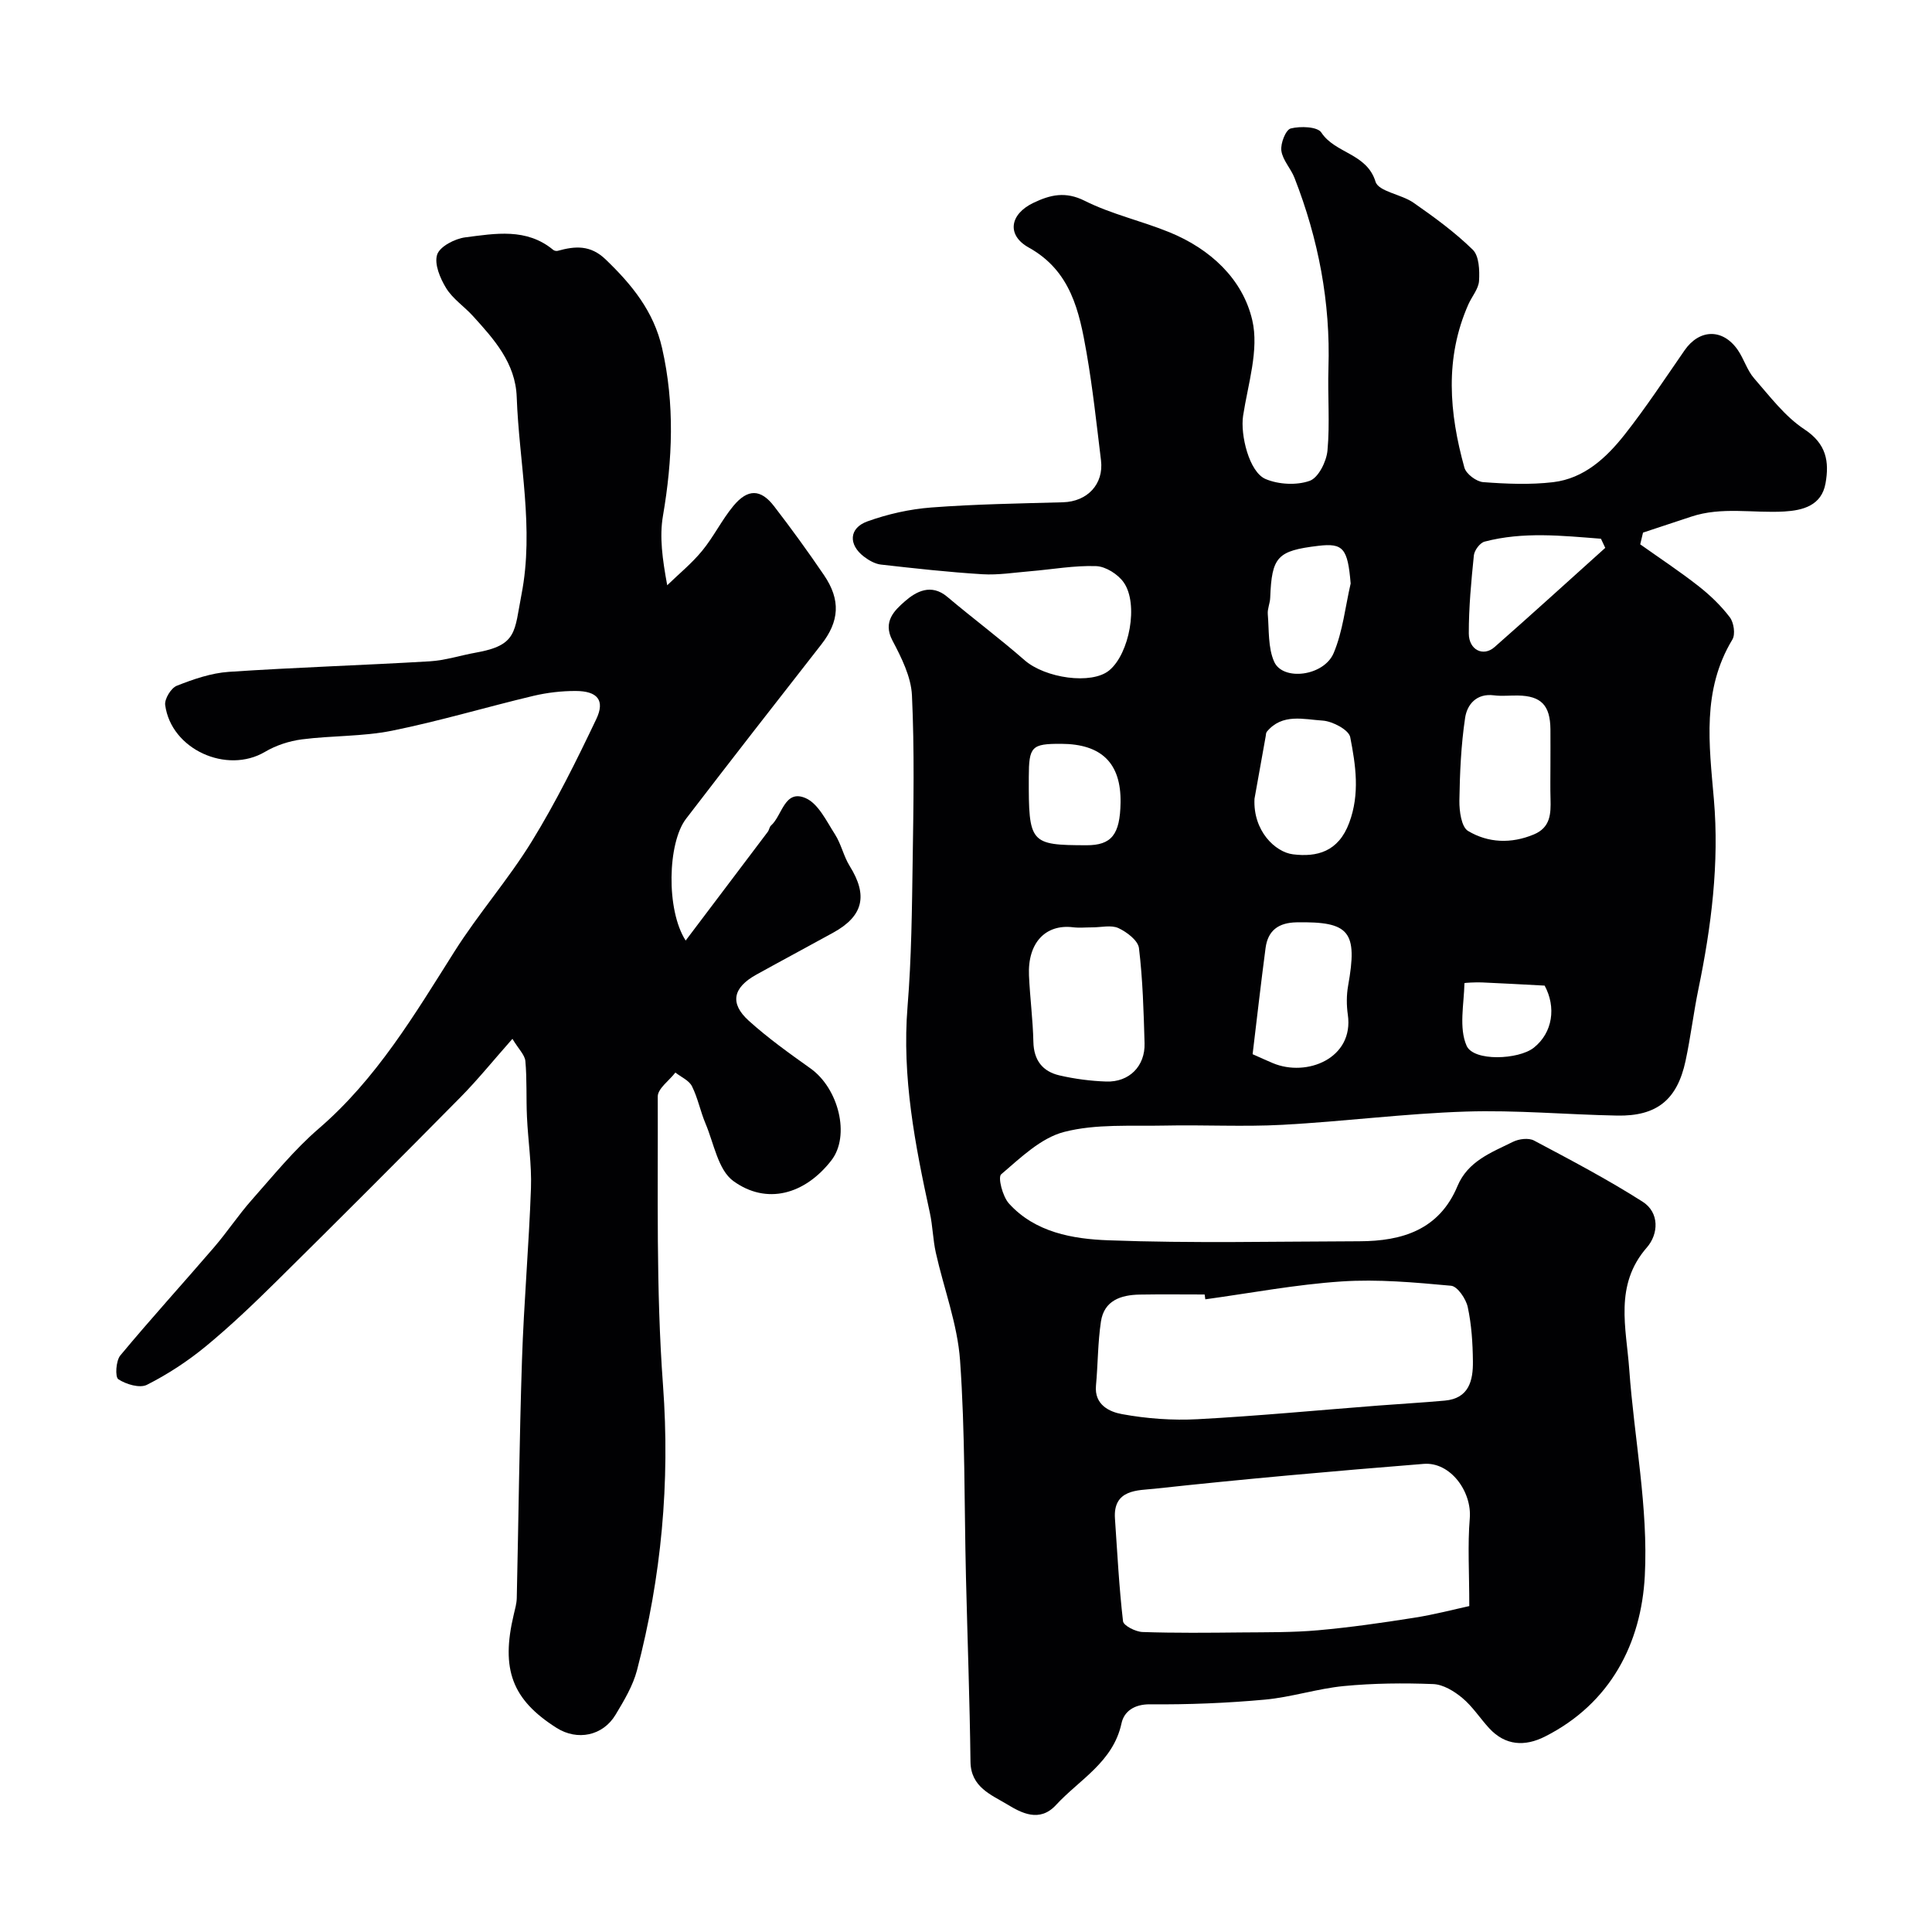
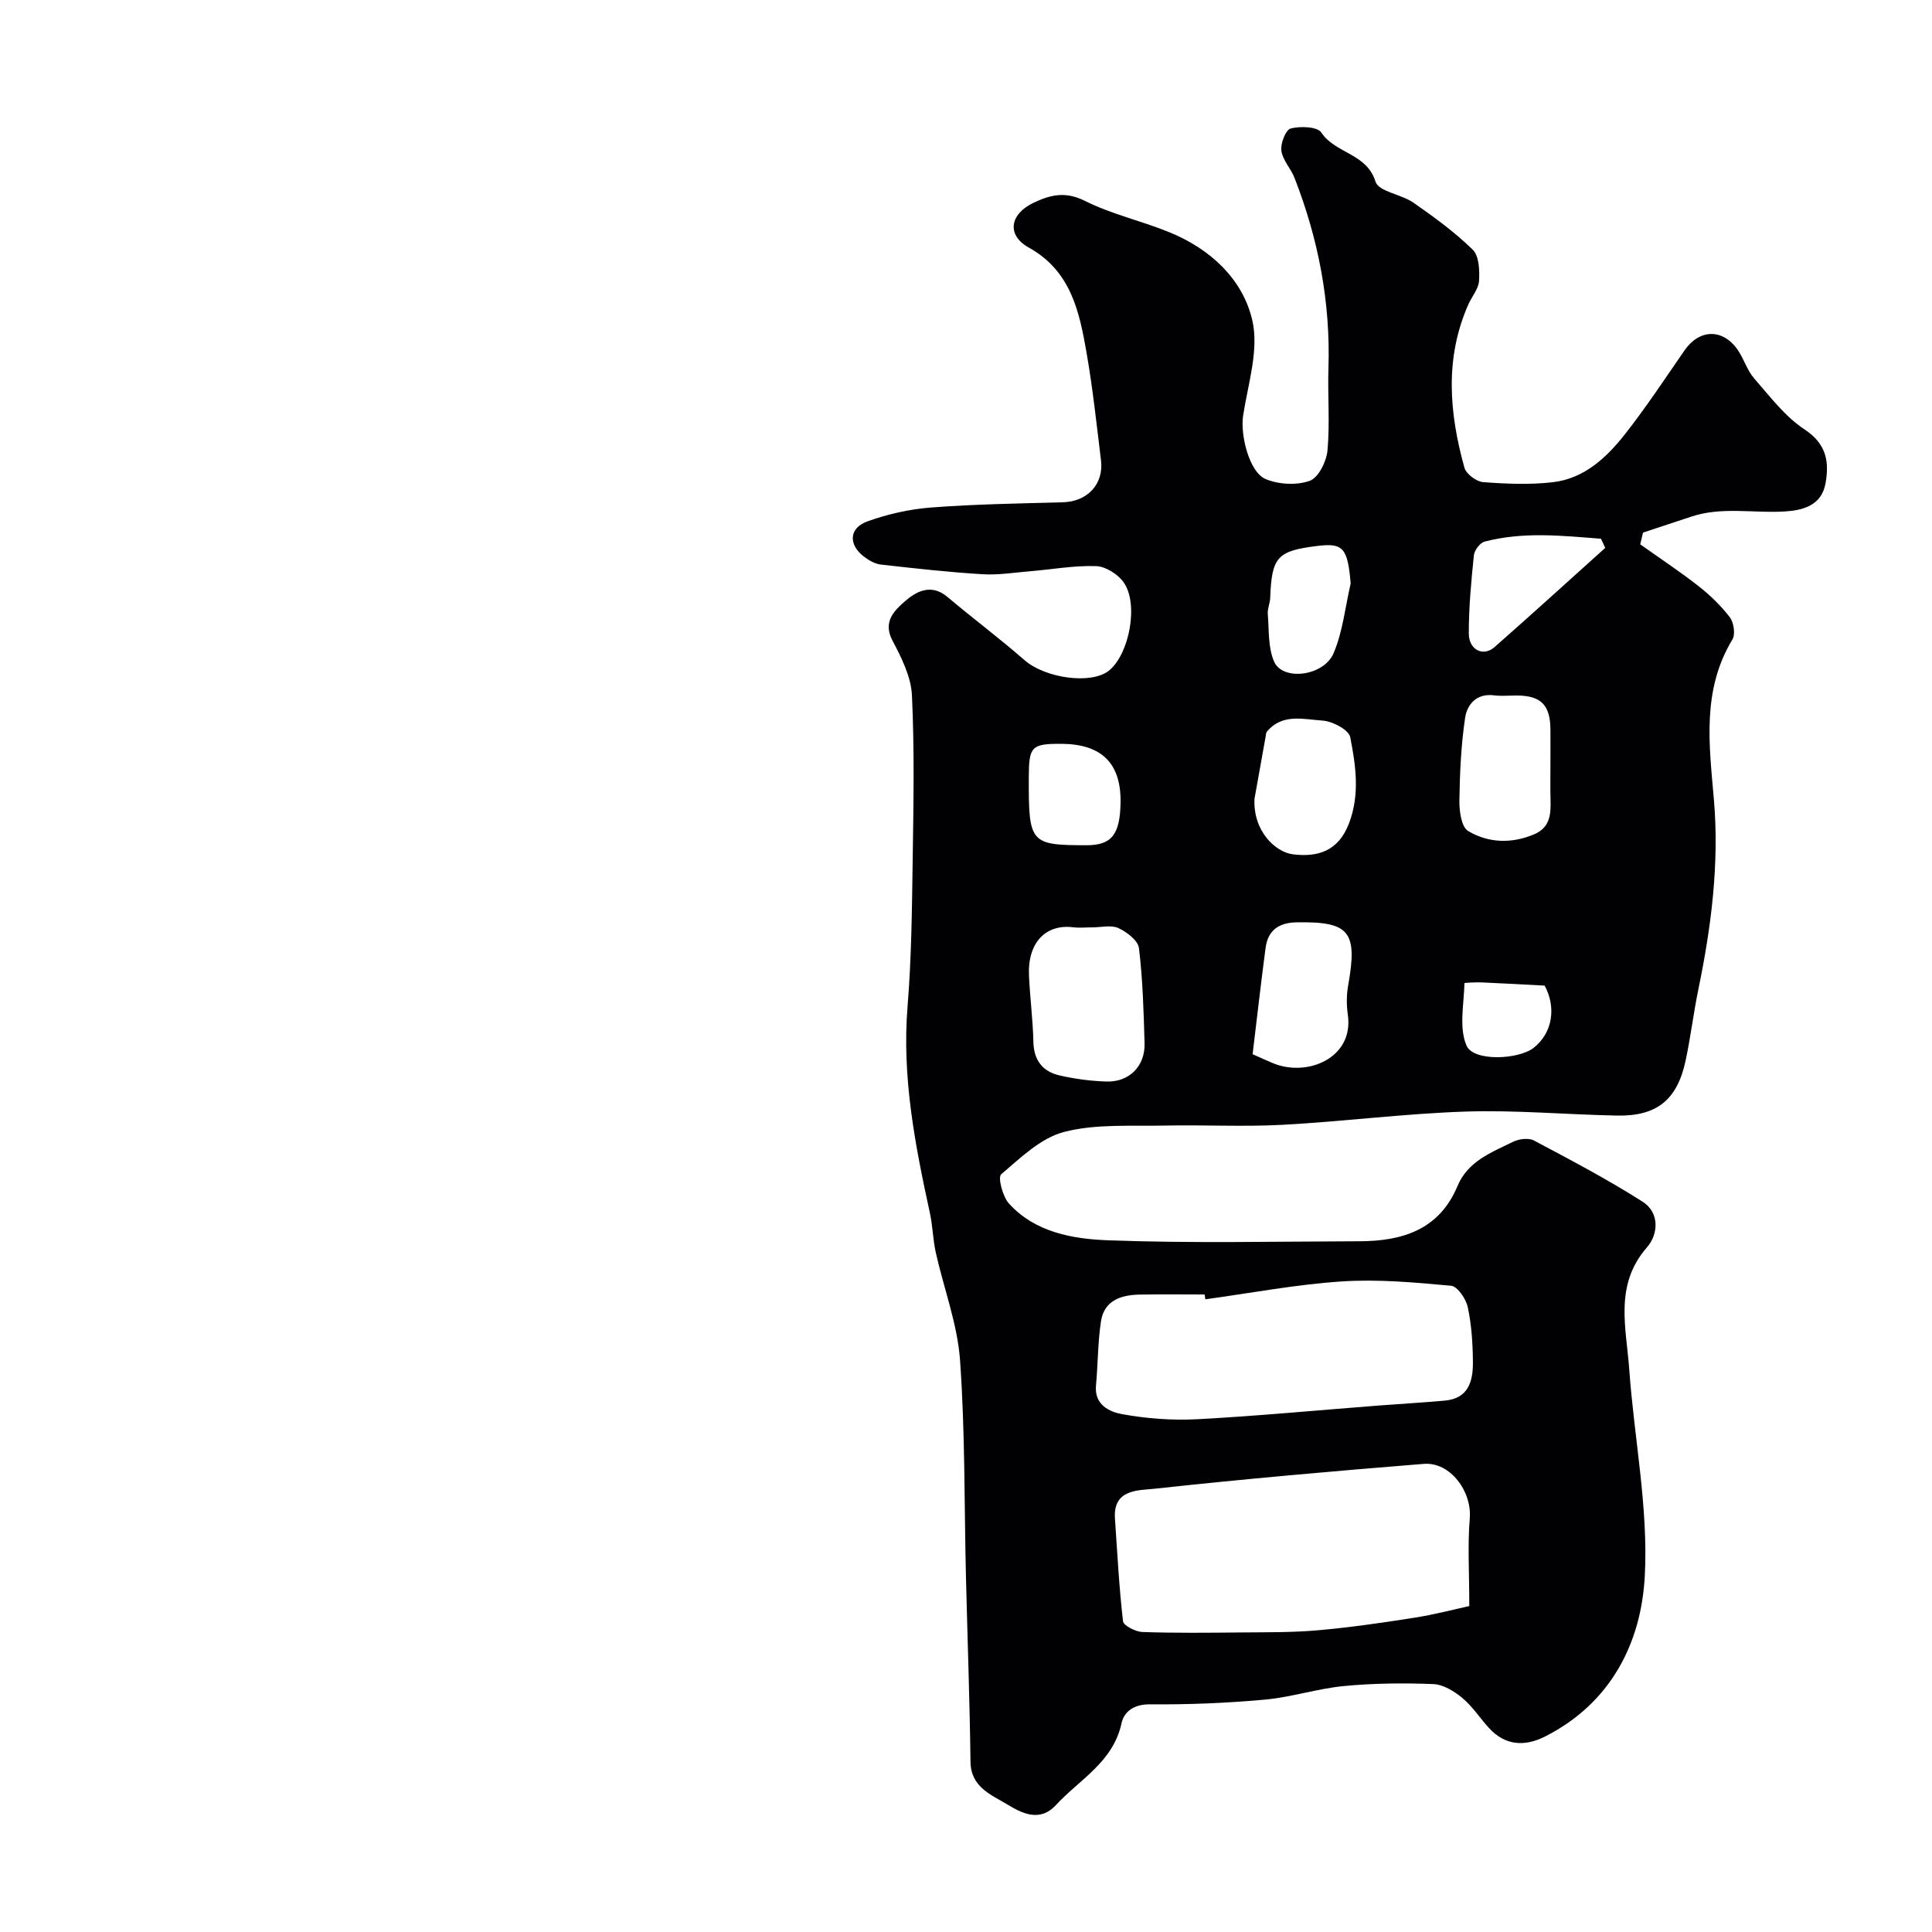
<svg xmlns="http://www.w3.org/2000/svg" enable-background="new 0 0 400 400" viewBox="0 0 400 400">
  <g fill="#010103">
    <path d="m339.59 112.7c4.03 2.86 8.17 5.59 12.06 8.64 2.4 1.88 4.66 4.05 6.49 6.46.83 1.09 1.19 3.52.53 4.61-6.34 10.5-4.81 21.7-3.83 33.07 1.14 13.2-.52 26.32-3.2 39.29-1.02 4.94-1.61 9.97-2.67 14.9-1.73 8.04-5.96 11.45-14.14 11.3-10.47-.2-20.94-1.17-31.38-.83-12.65.41-25.26 2.06-37.91 2.74-8.14.44-16.33-.02-24.49.16-6.94.15-14.13-.39-20.72 1.31-4.83 1.24-9.05 5.37-13.05 8.78-.72.62.3 4.59 1.6 6.03 5.44 6.02 13.25 7.36 20.59 7.63 17.31.65 34.66.24 51.99.2 8.86-.02 16.51-2.38 20.29-11.41 2.17-5.2 7.04-6.97 11.5-9.18 1.23-.61 3.24-.86 4.36-.26 7.59 4.03 15.22 8.04 22.46 12.65 3.57 2.27 3.3 6.73.9 9.48-6.82 7.8-4.26 16.68-3.65 25.28 1.02 14.26 3.96 28.57 3.22 42.71-.73 13.93-7.07 26.41-20.68 33.28-4.14 2.09-8.2 1.91-11.56-1.75-1.89-2.06-3.43-4.49-5.55-6.25-1.68-1.4-3.95-2.79-6.02-2.87-6.16-.24-12.37-.18-18.5.41-5.49.53-10.87 2.31-16.36 2.81-7.89.72-15.85 1.04-23.77.97-3.31-.03-5.38 1.5-5.9 3.92-1.73 8.04-8.68 11.62-13.58 16.94-3.4 3.68-7.18 1.62-10.1-.15-3.27-1.97-7.53-3.55-7.59-8.82-.16-12.77-.63-25.53-.94-38.3-.36-14.93-.16-29.91-1.22-44.79-.53-7.51-3.36-14.86-5.02-22.31-.6-2.7-.64-5.52-1.23-8.23-3.07-14.09-5.81-28.15-4.62-42.75.82-10.06.91-20.19 1.06-30.3.17-11.37.38-22.75-.15-34.1-.18-3.86-2.18-7.83-4.05-11.38-2.06-3.91.49-6.25 2.57-8.08 2.3-2.02 5.43-3.78 8.8-.94 5.26 4.44 10.8 8.57 15.98 13.1 4.27 3.75 13.88 5.14 17.54 2.13 4.17-3.43 6.14-13.75 3-18.22-1.18-1.69-3.73-3.3-5.7-3.37-4.53-.16-9.1.68-13.66 1.06-3.29.27-6.62.82-9.89.62-7.02-.43-14.02-1.21-21.01-2-1.22-.14-2.5-.87-3.51-1.64-3.26-2.48-3.13-5.92.7-7.3 4.22-1.52 8.76-2.54 13.23-2.88 9.07-.69 18.19-.83 27.28-1.08 5.02-.14 8.46-3.74 7.86-8.68-.91-7.46-1.71-14.94-3-22.34-1.49-8.51-3.24-16.88-11.96-21.72-4.63-2.57-3.93-6.92.98-9.26 3.46-1.65 6.6-2.43 10.62-.41 5.54 2.78 11.77 4.15 17.54 6.51 8.43 3.44 15.15 9.65 17.14 18.2 1.43 6.13-.89 13.2-1.9 19.79-.6 3.92 1.24 11.66 4.66 13.1 2.69 1.14 6.43 1.33 9.13.37 1.8-.64 3.47-3.99 3.68-6.27.52-5.64.02-11.37.2-17.06.44-13.64-2.08-26.74-7.03-39.4-.76-1.95-2.46-3.67-2.72-5.63-.2-1.5.91-4.33 1.94-4.59 1.99-.51 5.52-.39 6.33.83 2.87 4.38 9.4 4.26 11.23 10.19.63 2.05 5.36 2.6 7.86 4.35 4.28 2.98 8.56 6.1 12.27 9.73 1.32 1.29 1.43 4.28 1.3 6.45-.1 1.66-1.48 3.22-2.21 4.87-4.94 11.15-3.96 22.5-.82 33.8.36 1.31 2.48 2.89 3.88 3 4.8.36 9.71.57 14.48.01 6.43-.76 11.04-5.06 14.84-9.88 4.4-5.59 8.32-11.55 12.37-17.4 3.06-4.44 7.9-4.59 11.01-.12 1.29 1.86 1.94 4.23 3.4 5.9 3.26 3.73 6.37 7.89 10.42 10.56 4.56 3 5.16 6.68 4.37 11.16-.82 4.65-4.73 5.62-8.53 5.85-6.44.38-12.97-1.05-19.32 1.08-3.31 1.11-6.63 2.2-9.94 3.29-.21.83-.4 1.63-.58 2.43zm-35.39 219.82c0-7.02-.36-12.62.1-18.14.47-5.56-4.02-11.74-9.53-11.3-18.61 1.49-37.21 3.13-55.77 5.15-3.31.36-8.59.04-8.16 6.18.49 7.09.85 14.2 1.67 21.25.11.92 2.61 2.18 4.03 2.23 6.81.23 13.63.16 20.45.09 5.3-.05 10.62.02 15.89-.45 6.63-.59 13.25-1.54 19.83-2.58 4.2-.65 8.33-1.74 11.49-2.43zm-54.65-63.51c-.05-.33-.1-.67-.14-1-4.49 0-8.98-.06-13.47.02-3.87.07-7.34 1.22-8 5.57-.66 4.37-.62 8.85-1.03 13.27-.37 4.01 2.84 5.45 5.39 5.91 5.13.94 10.48 1.33 15.69 1.05 12.46-.67 24.89-1.86 37.34-2.82 4.6-.36 9.21-.61 13.81-1.03 5.01-.45 5.86-4.18 5.81-8.14-.04-3.76-.28-7.57-1.07-11.23-.37-1.71-2.13-4.29-3.45-4.41-7.53-.69-15.15-1.39-22.67-.89-9.46.63-18.82 2.41-28.21 3.7zm-23.42-77.01c-1.33 0-2.67.14-3.98-.02-5.68-.69-9.41 3.22-9.11 9.97.2 4.59.81 9.16.91 13.74.08 3.83 1.91 6.15 5.4 6.96 3.16.73 6.44 1.16 9.69 1.27 4.74.16 8.06-3.17 7.93-7.91-.19-6.58-.37-13.19-1.16-19.71-.19-1.58-2.51-3.34-4.26-4.15-1.51-.69-3.59-.14-5.42-.15zm94.87-33.55c0-2.49.02-4.98 0-7.47-.05-4.96-1.92-6.9-6.72-6.98-1.66-.03-3.34.17-4.98-.04-3.62-.46-5.55 1.92-5.96 4.64-.85 5.66-1.1 11.43-1.19 17.16-.03 2.16.41 5.47 1.81 6.29 4.16 2.48 8.92 2.67 13.61.71 3.46-1.45 3.53-4.29 3.45-7.34-.07-2.32-.02-4.64-.02-6.97zm-61.66 59.81c2.08.92 3.12 1.41 4.19 1.85 7.02 2.95 16.84-.99 15.52-10.05-.28-1.95-.28-4.03.06-5.96 2.02-11.26.31-13.34-10.68-13.14-3.73.07-5.93 1.68-6.41 5.33-.96 7.28-1.79 14.57-2.68 21.97zm.39-52.88c-.33 6.64 4.29 11.05 7.98 11.5 4.9.6 9.38-.48 11.63-6.53 2.24-6.01 1.34-11.92.21-17.73-.3-1.52-3.67-3.3-5.72-3.43-3.9-.24-8.35-1.56-11.54 2.3-.19.23-.19.62-.24.94-.79 4.32-1.56 8.63-2.32 12.95zm72.62-51.95c-.3-.63-.59-1.26-.89-1.89-8.03-.62-16.07-1.51-24.1.6-.95.25-2.1 1.79-2.21 2.83-.55 5.38-1.06 10.79-1.05 16.19.01 3.41 3 4.86 5.32 2.82 7.71-6.78 15.3-13.69 22.93-20.55zm-52.71 7.38c-.61-7.27-1.53-8.42-6.71-7.8-8.5 1.02-9.62 2.25-9.95 10.77-.04 1.13-.59 2.26-.5 3.36.28 3.32.03 6.95 1.32 9.86 1.8 4.05 10.29 3.01 12.32-1.79 1.9-4.5 2.4-9.58 3.52-14.4zm-59.93 33.19c-6.15-.02-6.69.54-6.71 6.92-.04 13.69.26 14.05 11.93 14.08 5.2.01 6.96-2.19 7.07-8.82.13-8.15-3.91-12.15-12.29-12.18zm100.09 50.06c-4.97-.26-8.98-.49-13-.66-1.25-.05-3.6.07-3.6.15-.1 4.37-1.18 9.26.44 12.95 1.46 3.32 10.78 2.89 13.9.43 3.96-3.13 4.67-8.43 2.26-12.87z" />
-     <path d="m106.09 215.08c-3.98 4.5-7.19 8.48-10.76 12.1-12.63 12.79-25.34 25.5-38.12 38.13-4.71 4.65-9.51 9.24-14.61 13.44-3.73 3.07-7.87 5.78-12.18 7.96-1.48.75-4.32-.1-5.92-1.15-.7-.46-.51-3.82.41-4.93 6.31-7.59 12.96-14.89 19.4-22.38 2.71-3.15 5.02-6.66 7.77-9.77 4.5-5.08 8.82-10.43 13.93-14.83 11.95-10.3 19.81-23.56 28.07-36.63 4.96-7.85 11.17-14.93 16.03-22.83 4.99-8.11 9.25-16.71 13.35-25.32 1.85-3.89.23-5.8-4.27-5.81-2.92-.01-5.91.34-8.75 1.01-9.79 2.33-19.45 5.23-29.3 7.22-6.08 1.22-12.45.99-18.64 1.79-2.63.34-5.37 1.24-7.65 2.59-7.91 4.66-19.42-.51-20.65-9.7-.17-1.25 1.21-3.52 2.4-3.99 3.44-1.36 7.11-2.63 10.76-2.88 13.85-.93 27.74-1.36 41.6-2.18 3.21-.19 6.36-1.23 9.56-1.8 8.63-1.53 7.95-4.33 9.45-12.04 2.66-13.67-.5-27.26-.99-40.88-.25-7.03-4.68-11.95-9.08-16.79-1.79-1.97-4.16-3.53-5.52-5.74-1.25-2.03-2.51-5.02-1.87-6.96.56-1.69 3.67-3.29 5.82-3.57 6.21-.79 12.67-1.99 18.2 2.59.22.19.66.28.95.2 3.59-1 6.76-1.25 9.91 1.78 5.44 5.23 9.96 10.75 11.69 18.37 2.64 11.6 2.17 23.08.18 34.71-.75 4.35-.12 8.94.88 14.38 2.44-2.37 5.12-4.55 7.26-7.17 2.37-2.89 4.04-6.35 6.42-9.23 2.98-3.61 5.67-3.56 8.43.02 3.59 4.65 7.04 9.42 10.34 14.27 3.53 5.18 3.18 9.61-.56 14.39-9.38 11.99-18.74 24-28 36.08-3.81 4.97-4.16 18.86-.07 25.2 5.87-7.76 11.44-15.13 17-22.51.29-.38.33-.99.66-1.29 2.35-2.08 2.79-7.58 7.17-5.69 2.63 1.14 4.31 4.75 6.07 7.48 1.3 2.02 1.8 4.56 3.07 6.6 3.79 6.07 2.83 10.34-3.43 13.78-5.3 2.92-10.64 5.77-15.93 8.7-4.82 2.67-5.54 5.92-1.56 9.52 3.99 3.61 8.41 6.76 12.8 9.89 5.81 4.14 8.27 13.93 4.32 19.03-5.52 7.11-13.44 9.26-20.3 4.28-3.15-2.28-4.02-7.78-5.76-11.9-1.07-2.53-1.59-5.3-2.81-7.73-.61-1.21-2.25-1.9-3.43-2.83-1.27 1.66-3.66 3.32-3.65 4.97.08 19.94-.38 39.93 1.09 59.79 1.48 20.12-.33 39.65-5.39 59-.85 3.23-2.68 6.27-4.43 9.19-2.64 4.4-7.92 5.45-12.22 2.73-9.2-5.83-11.57-12.12-8.86-23.48.26-1.11.59-2.24.62-3.37.37-16.43.54-32.87 1.08-49.3.39-11.88 1.44-23.73 1.86-35.6.17-4.91-.61-9.86-.83-14.79-.18-3.85.02-7.72-.33-11.54-.14-1.28-1.4-2.46-2.68-4.58z" />
  </g>
</svg>